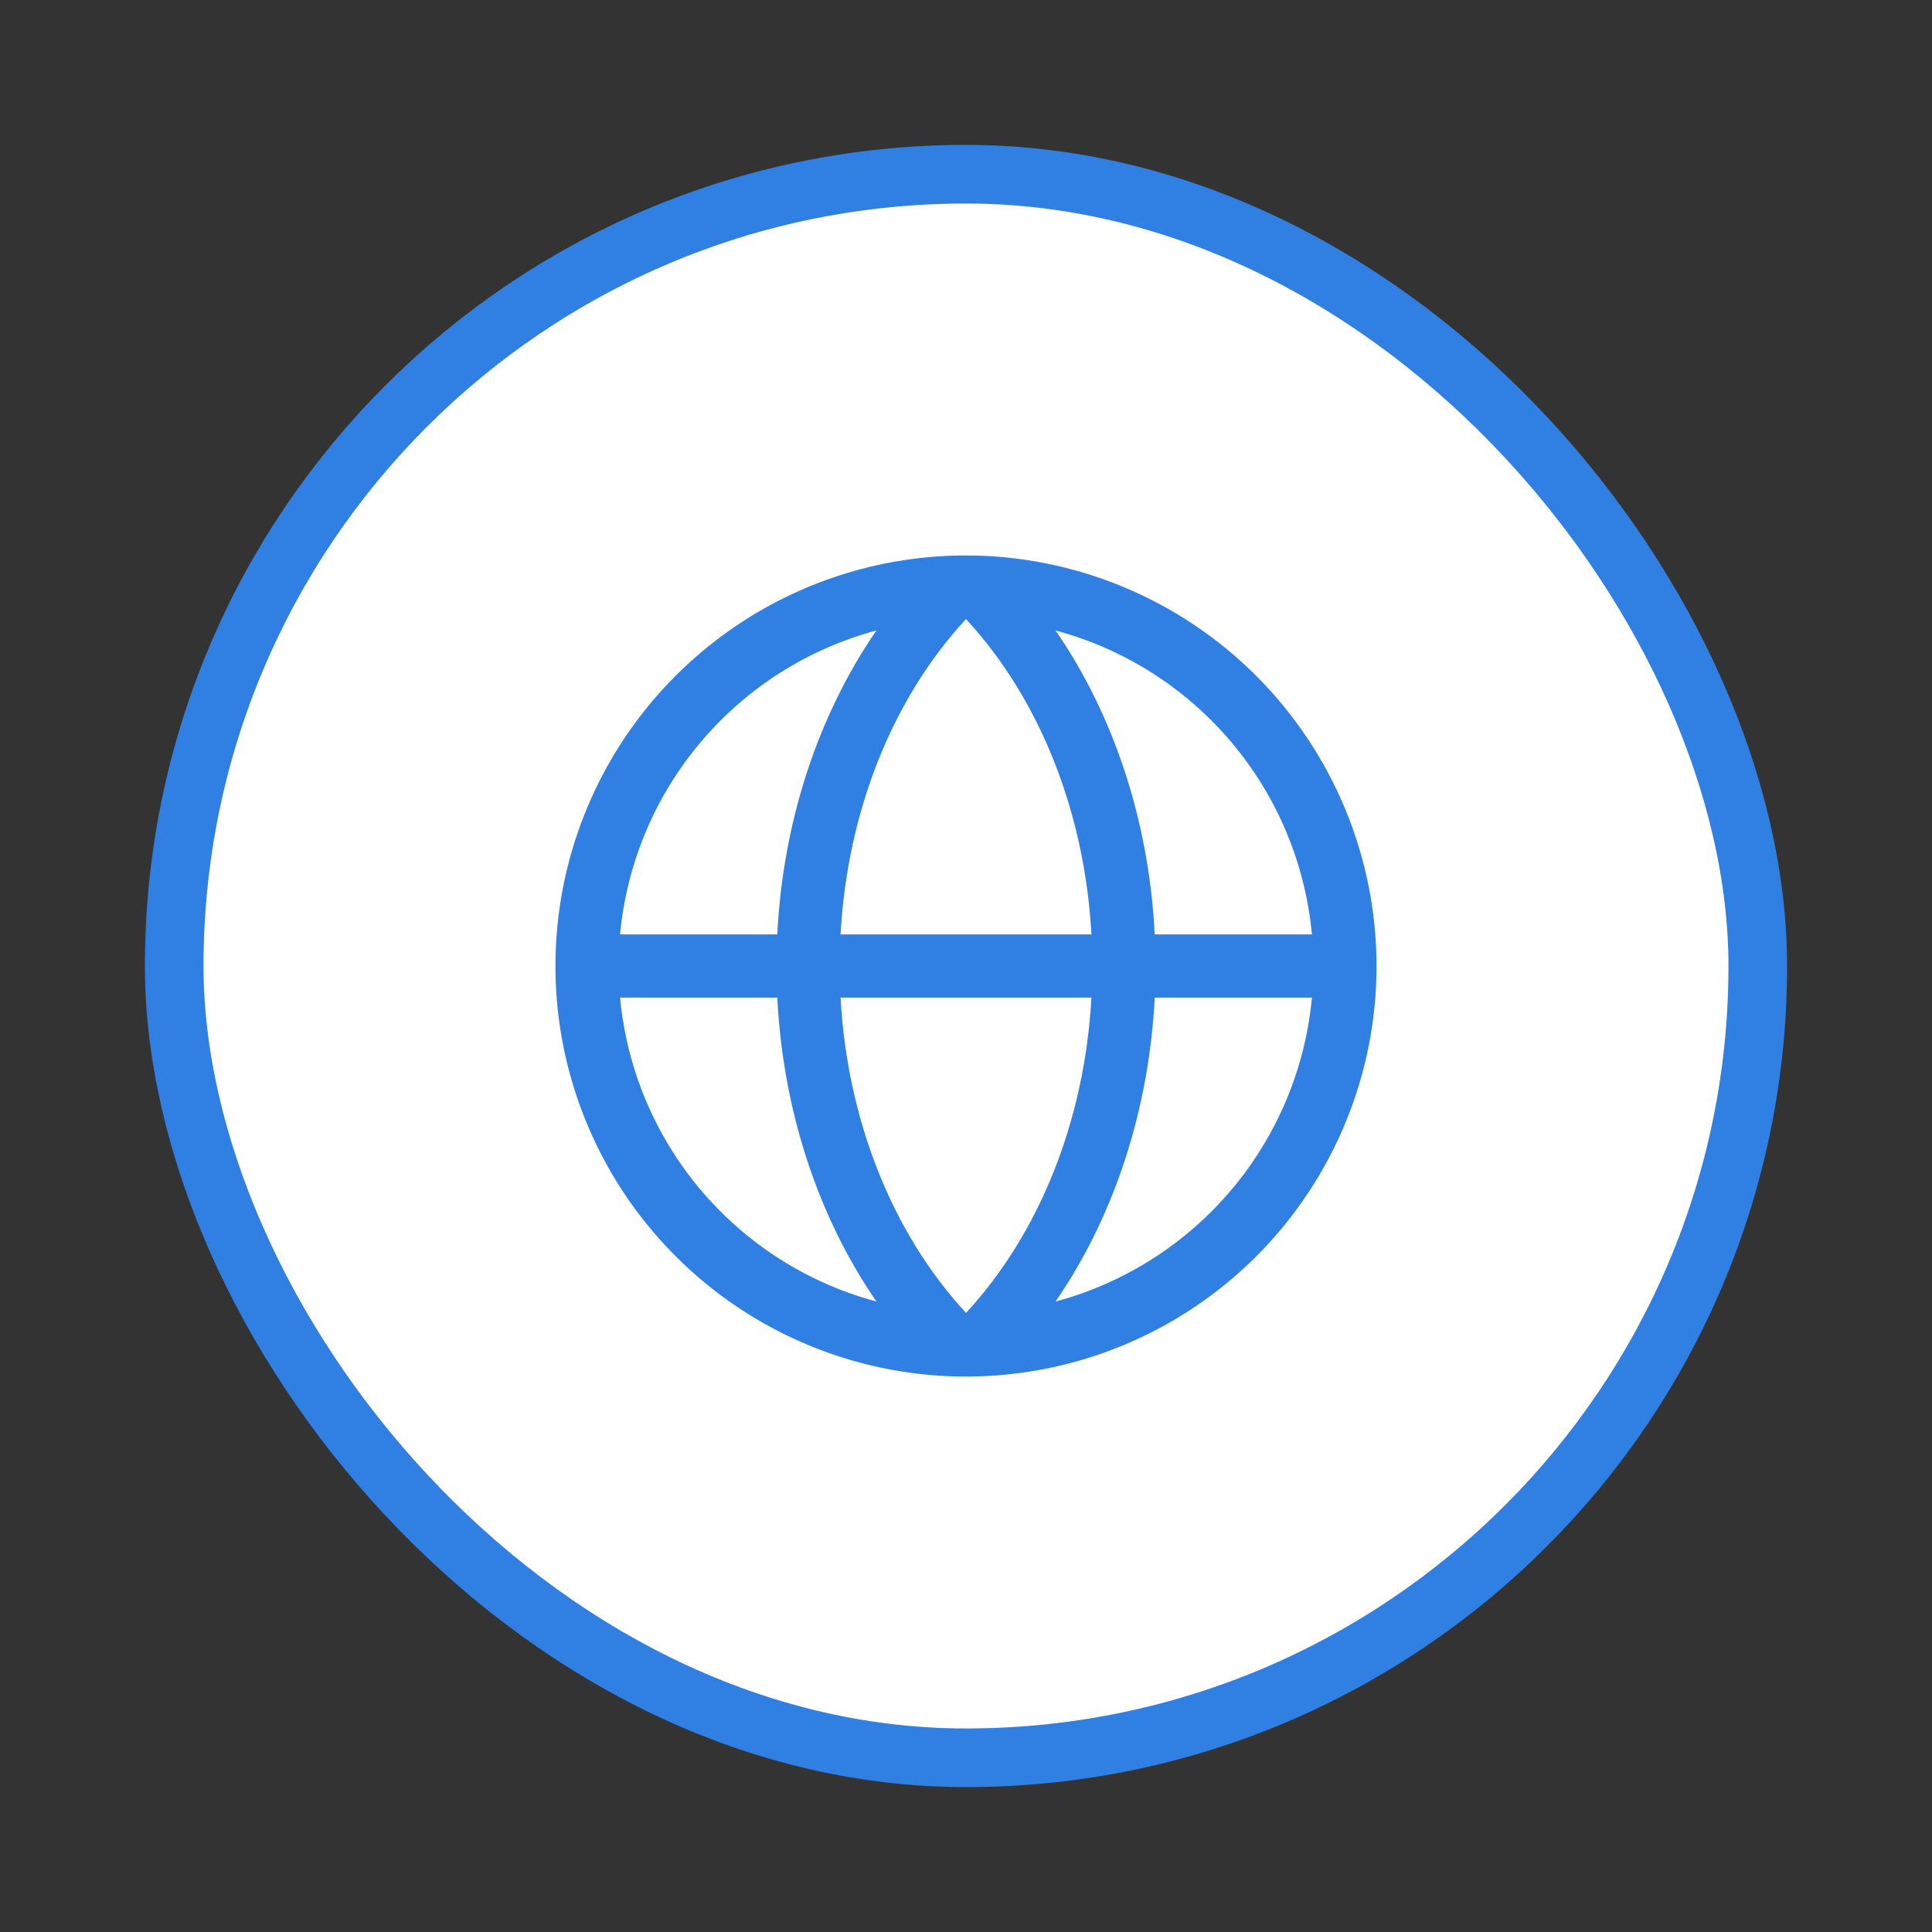
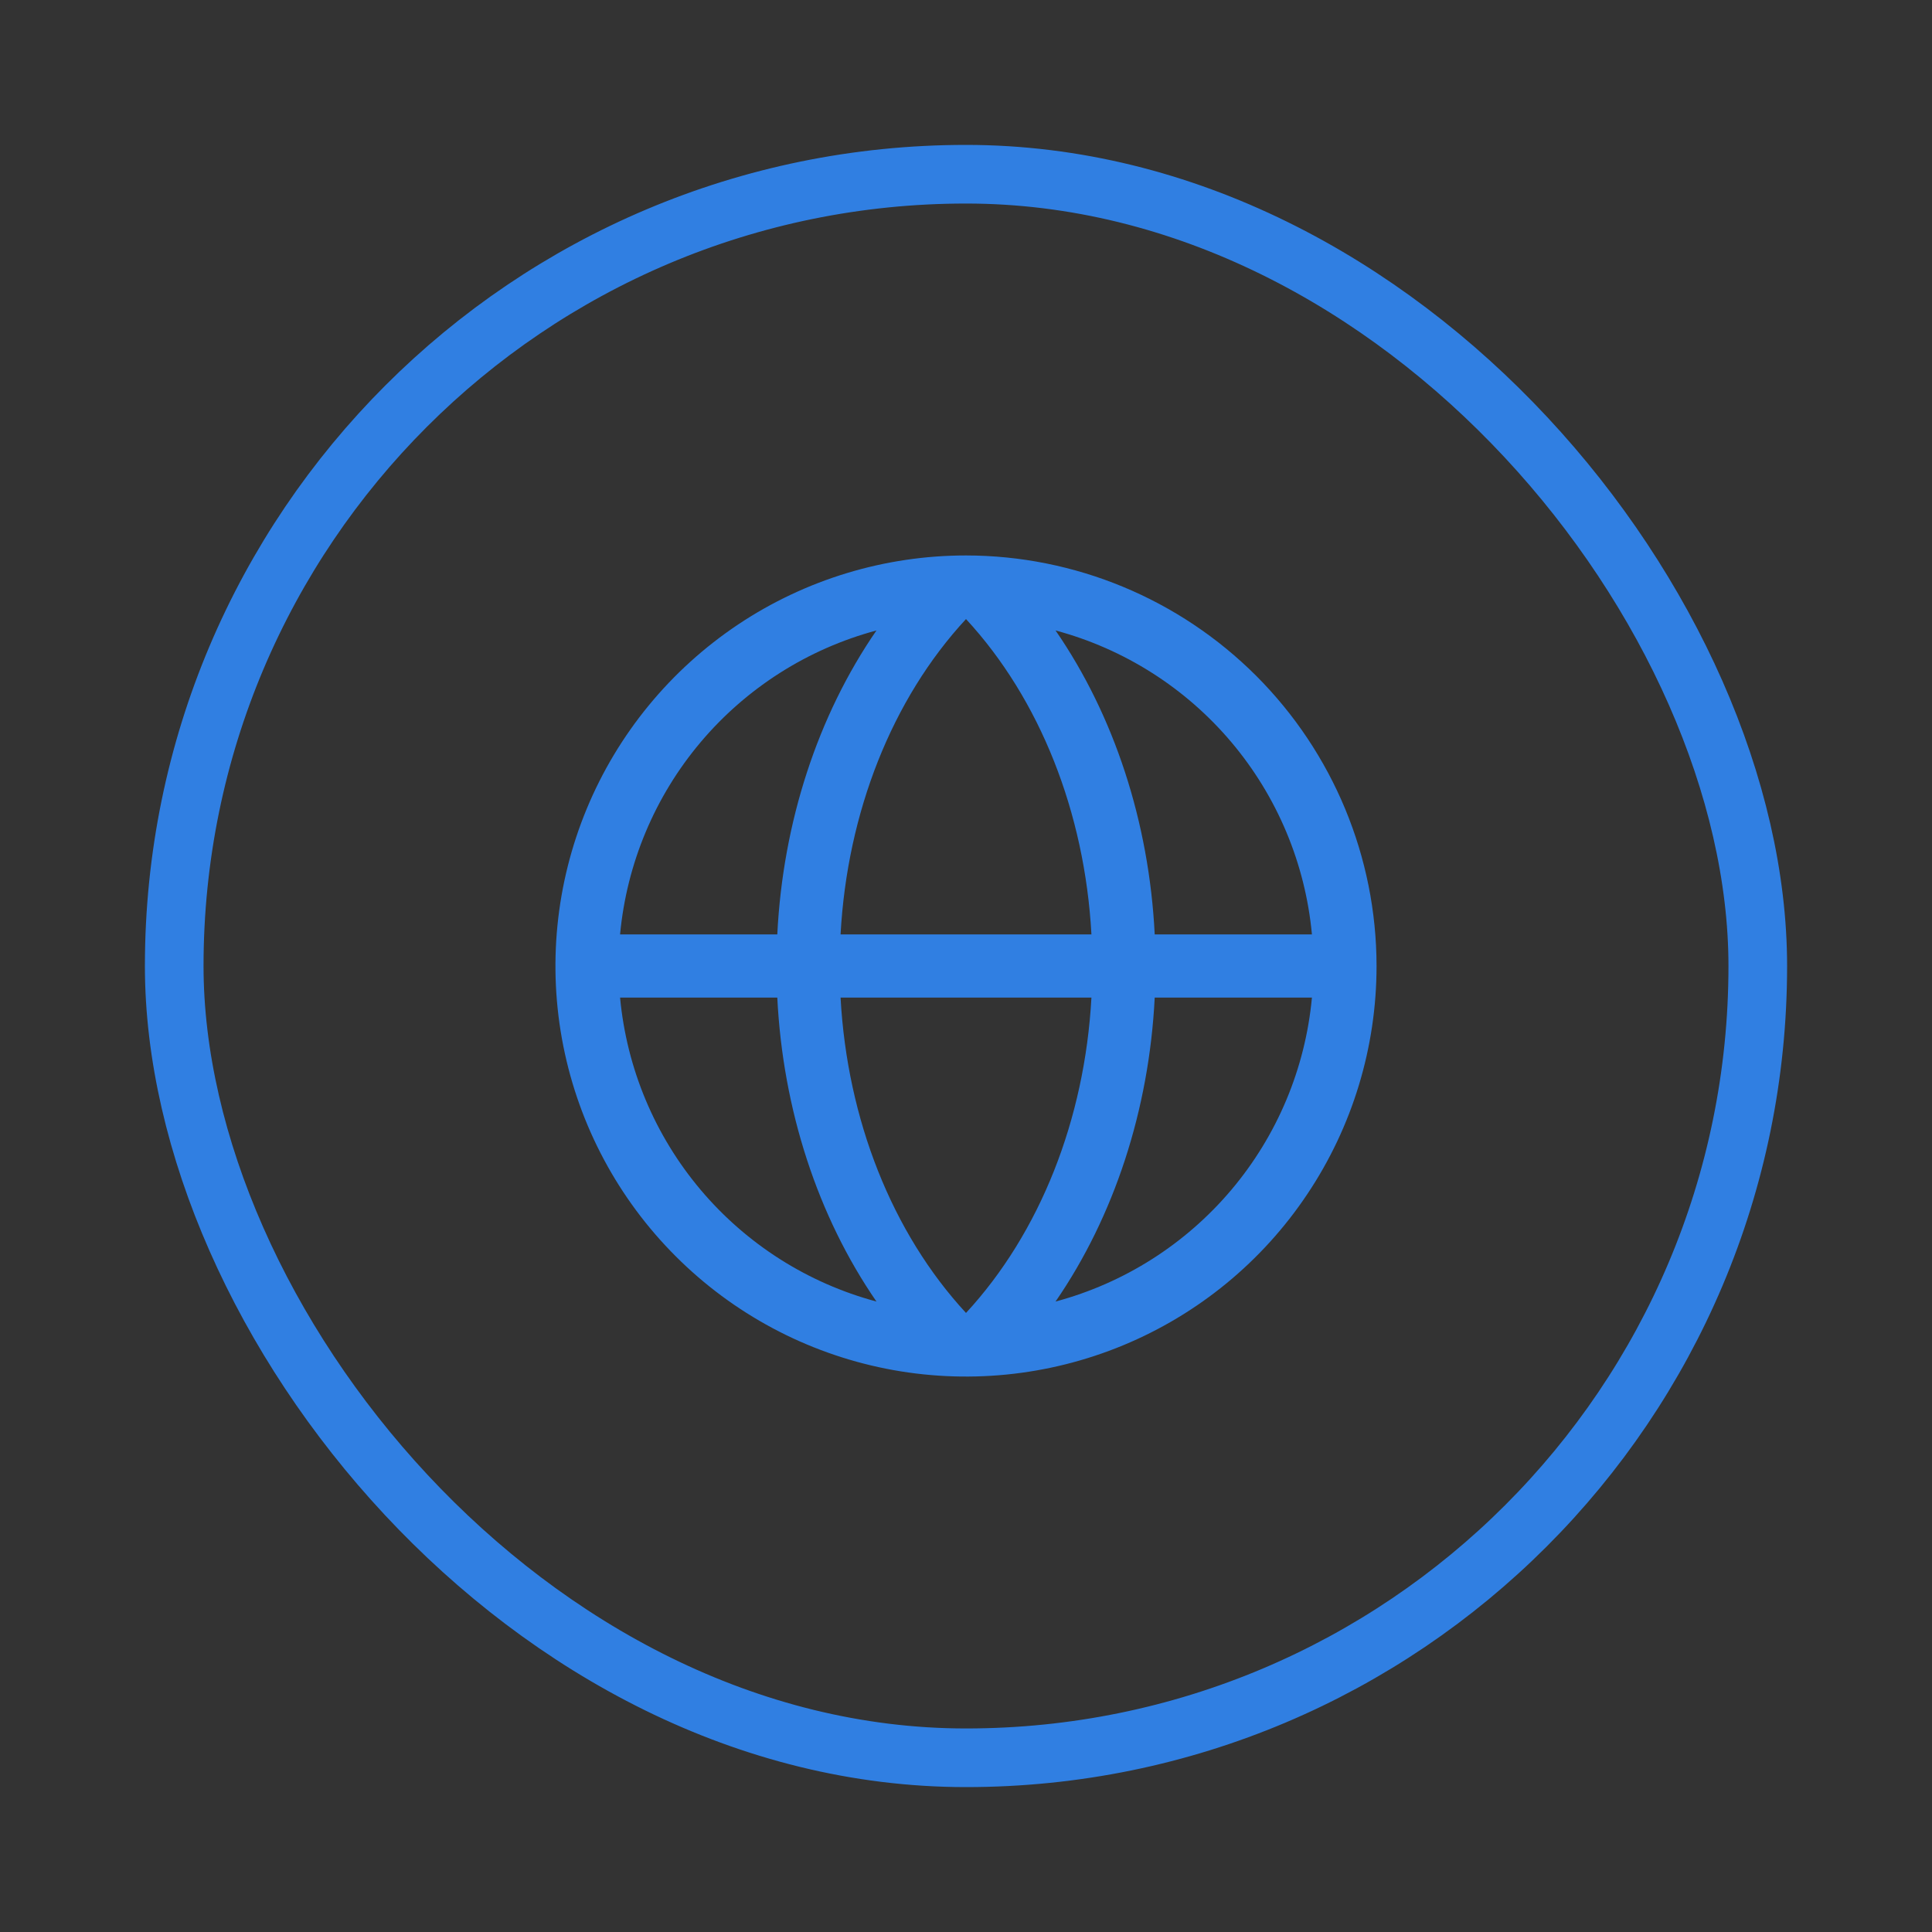
<svg xmlns="http://www.w3.org/2000/svg" width="40" height="40" viewBox="0 0 40 40" fill="none">
  <rect x="0" y="0" width="40" height="40" fill="#333333" stroke="none" />
-   <rect x="3.607" y="3.607" width="32.786" height="32.786" rx="16.393" fill="white" />
  <rect x="3.607" y="3.607" width="32.786" height="32.786" rx="16.393" stroke="#307FE2" stroke-width="1.214" />
  <path d="M20 11.5C18.319 11.5 16.675 11.998 15.278 12.932C13.88 13.867 12.79 15.194 12.147 16.747C11.504 18.3 11.335 20.009 11.663 21.658C11.991 23.307 12.801 24.822 13.99 26.01C15.178 27.199 16.693 28.009 18.342 28.337C19.991 28.665 21.7 28.496 23.253 27.853C24.806 27.21 26.134 26.12 27.067 24.722C28.002 23.325 28.5 21.681 28.5 20C28.498 17.746 27.601 15.586 26.008 13.992C24.414 12.399 22.254 11.502 20 11.5ZM27.162 19.346H23.907C23.791 17.02 23.067 14.812 21.854 13.053C23.275 13.434 24.546 14.242 25.495 15.367C26.444 16.492 27.026 17.881 27.162 19.346ZM20 27.183C18.469 25.527 17.541 23.178 17.403 20.654H22.597C22.459 23.177 21.531 25.527 20 27.183ZM17.403 19.346C17.541 16.823 18.466 14.473 20 12.817C21.531 14.473 22.459 16.822 22.597 19.346H17.403ZM18.146 13.053C16.933 14.812 16.209 17.02 16.093 19.346H12.838C12.975 17.881 13.556 16.492 14.505 15.367C15.454 14.242 16.725 13.434 18.146 13.053ZM12.838 20.654H16.093C16.209 22.98 16.933 25.187 18.146 26.947C16.725 26.566 15.454 25.758 14.505 24.633C13.556 23.508 12.975 22.119 12.838 20.654ZM21.854 26.947C23.067 25.185 23.791 22.977 23.907 20.654H27.162C27.026 22.119 26.444 23.508 25.495 24.633C24.546 25.758 23.275 26.566 21.854 26.947Z" fill="#307FE2" />
</svg>